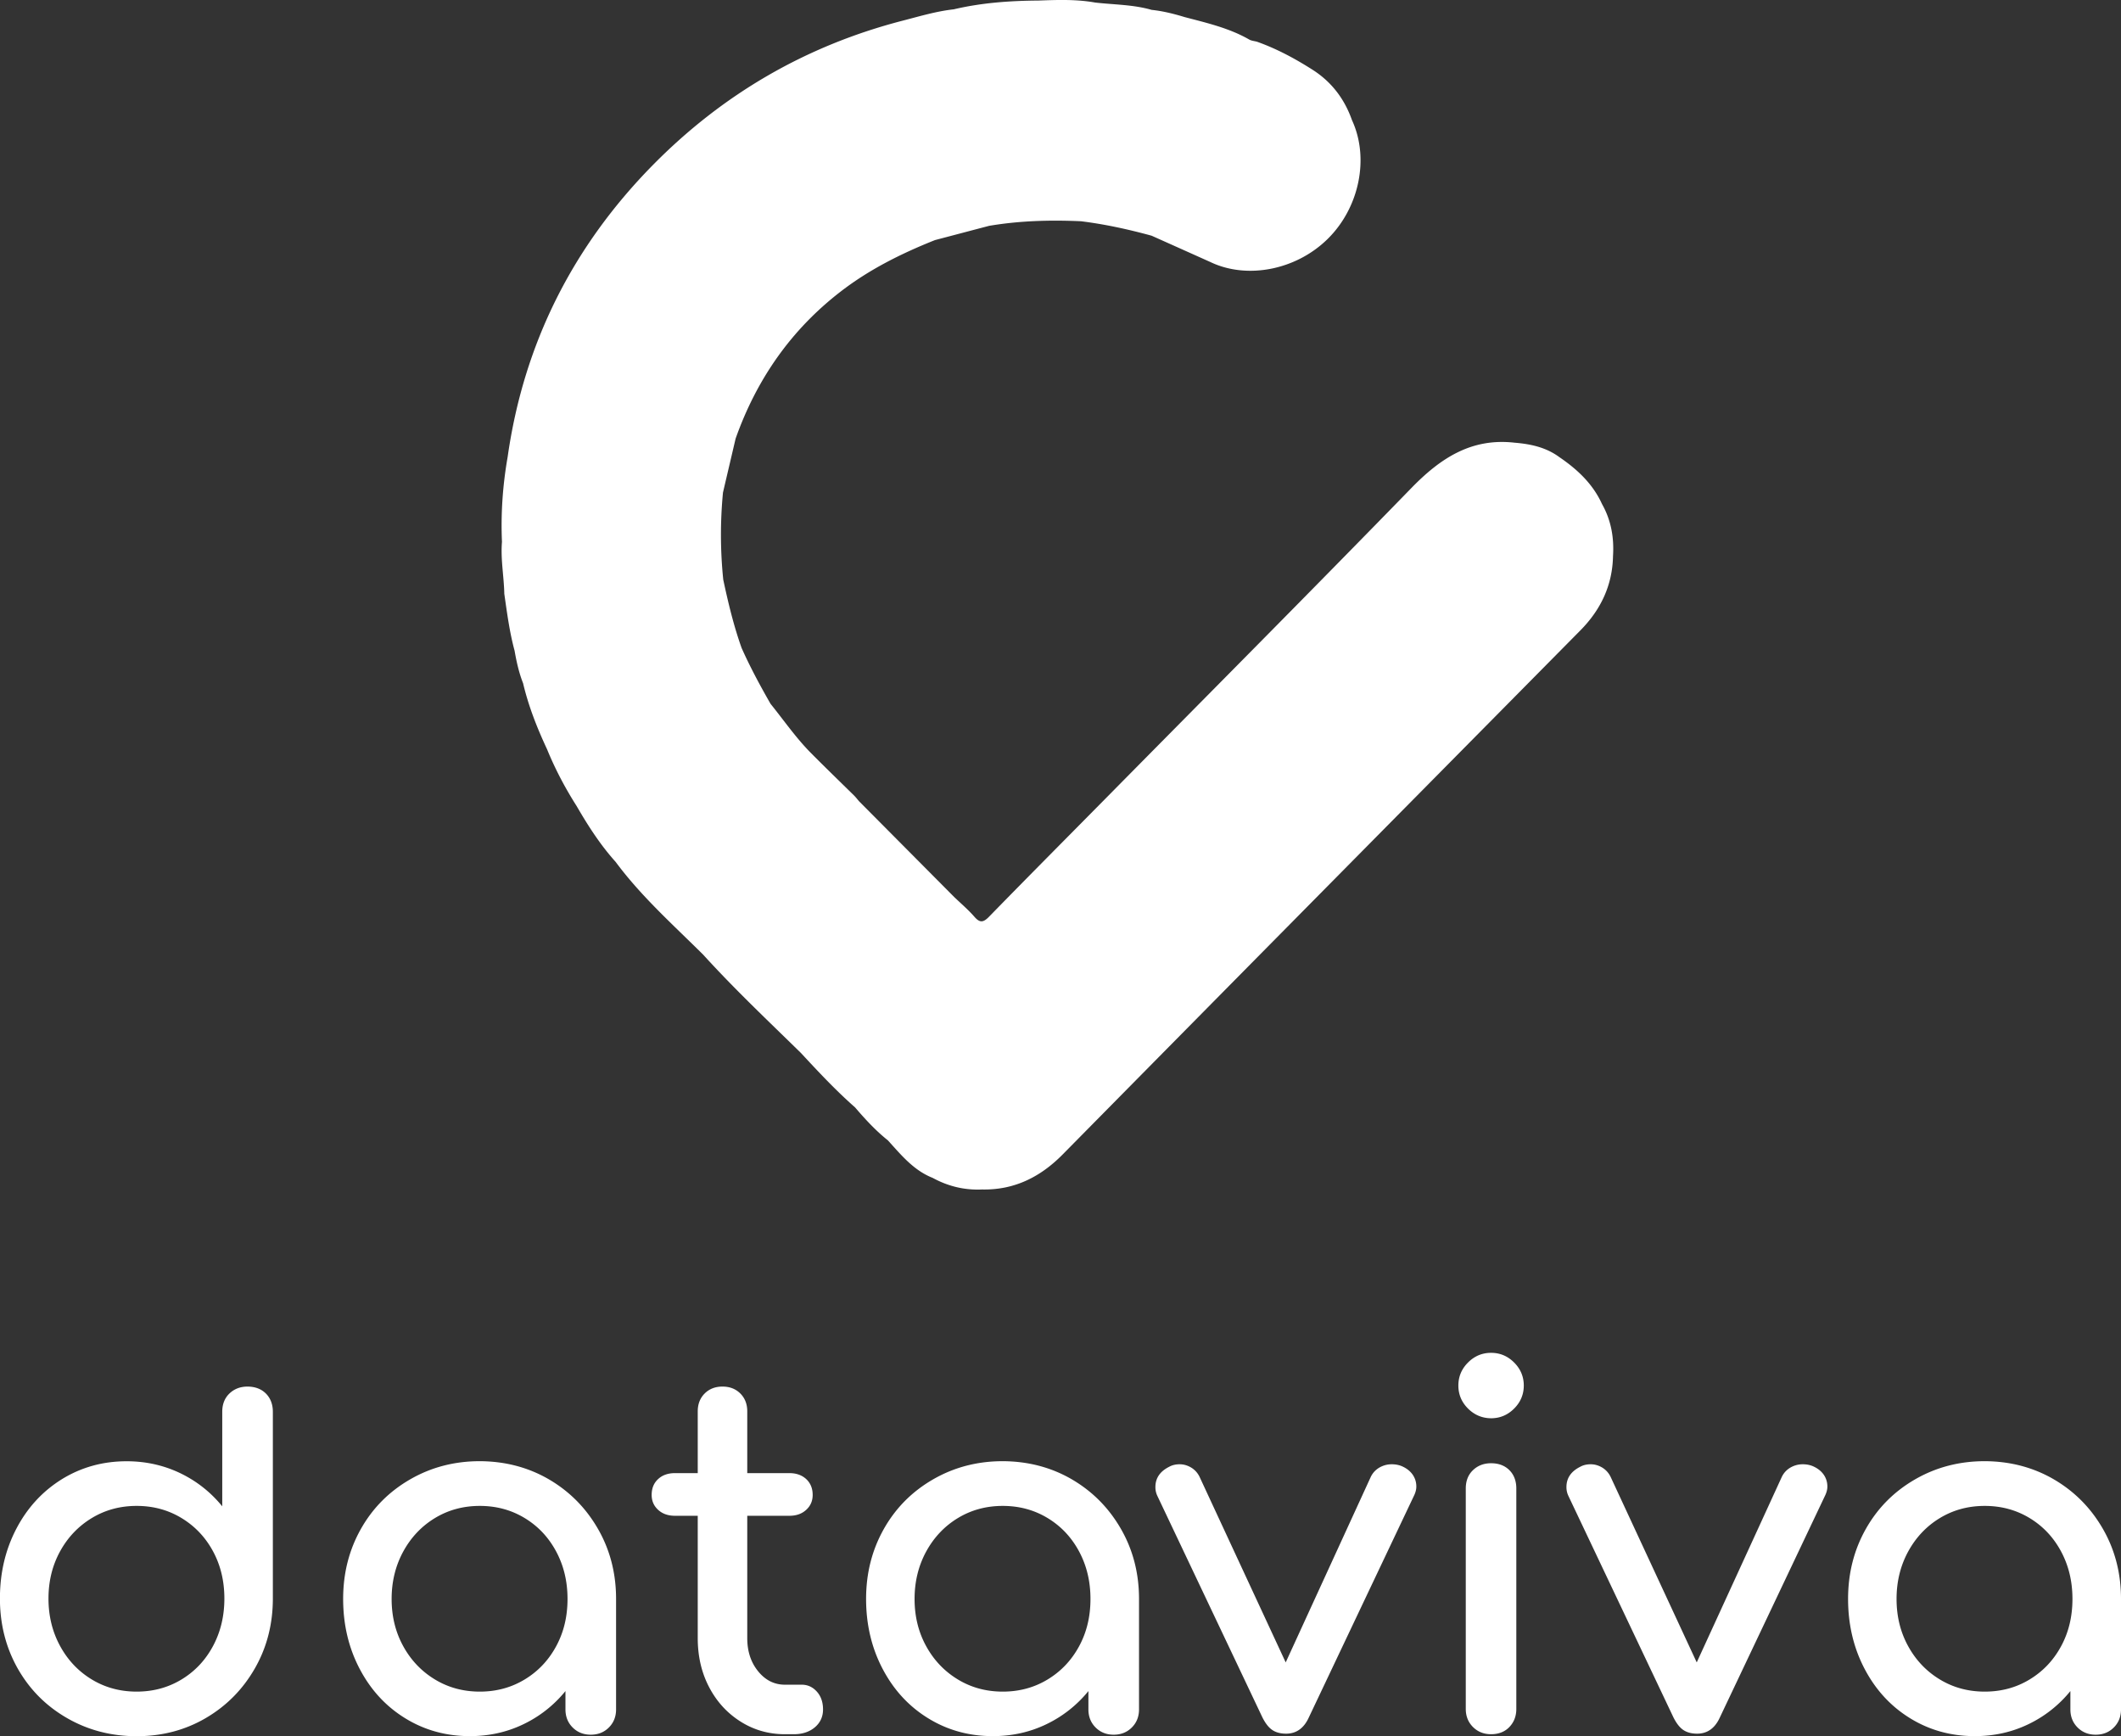
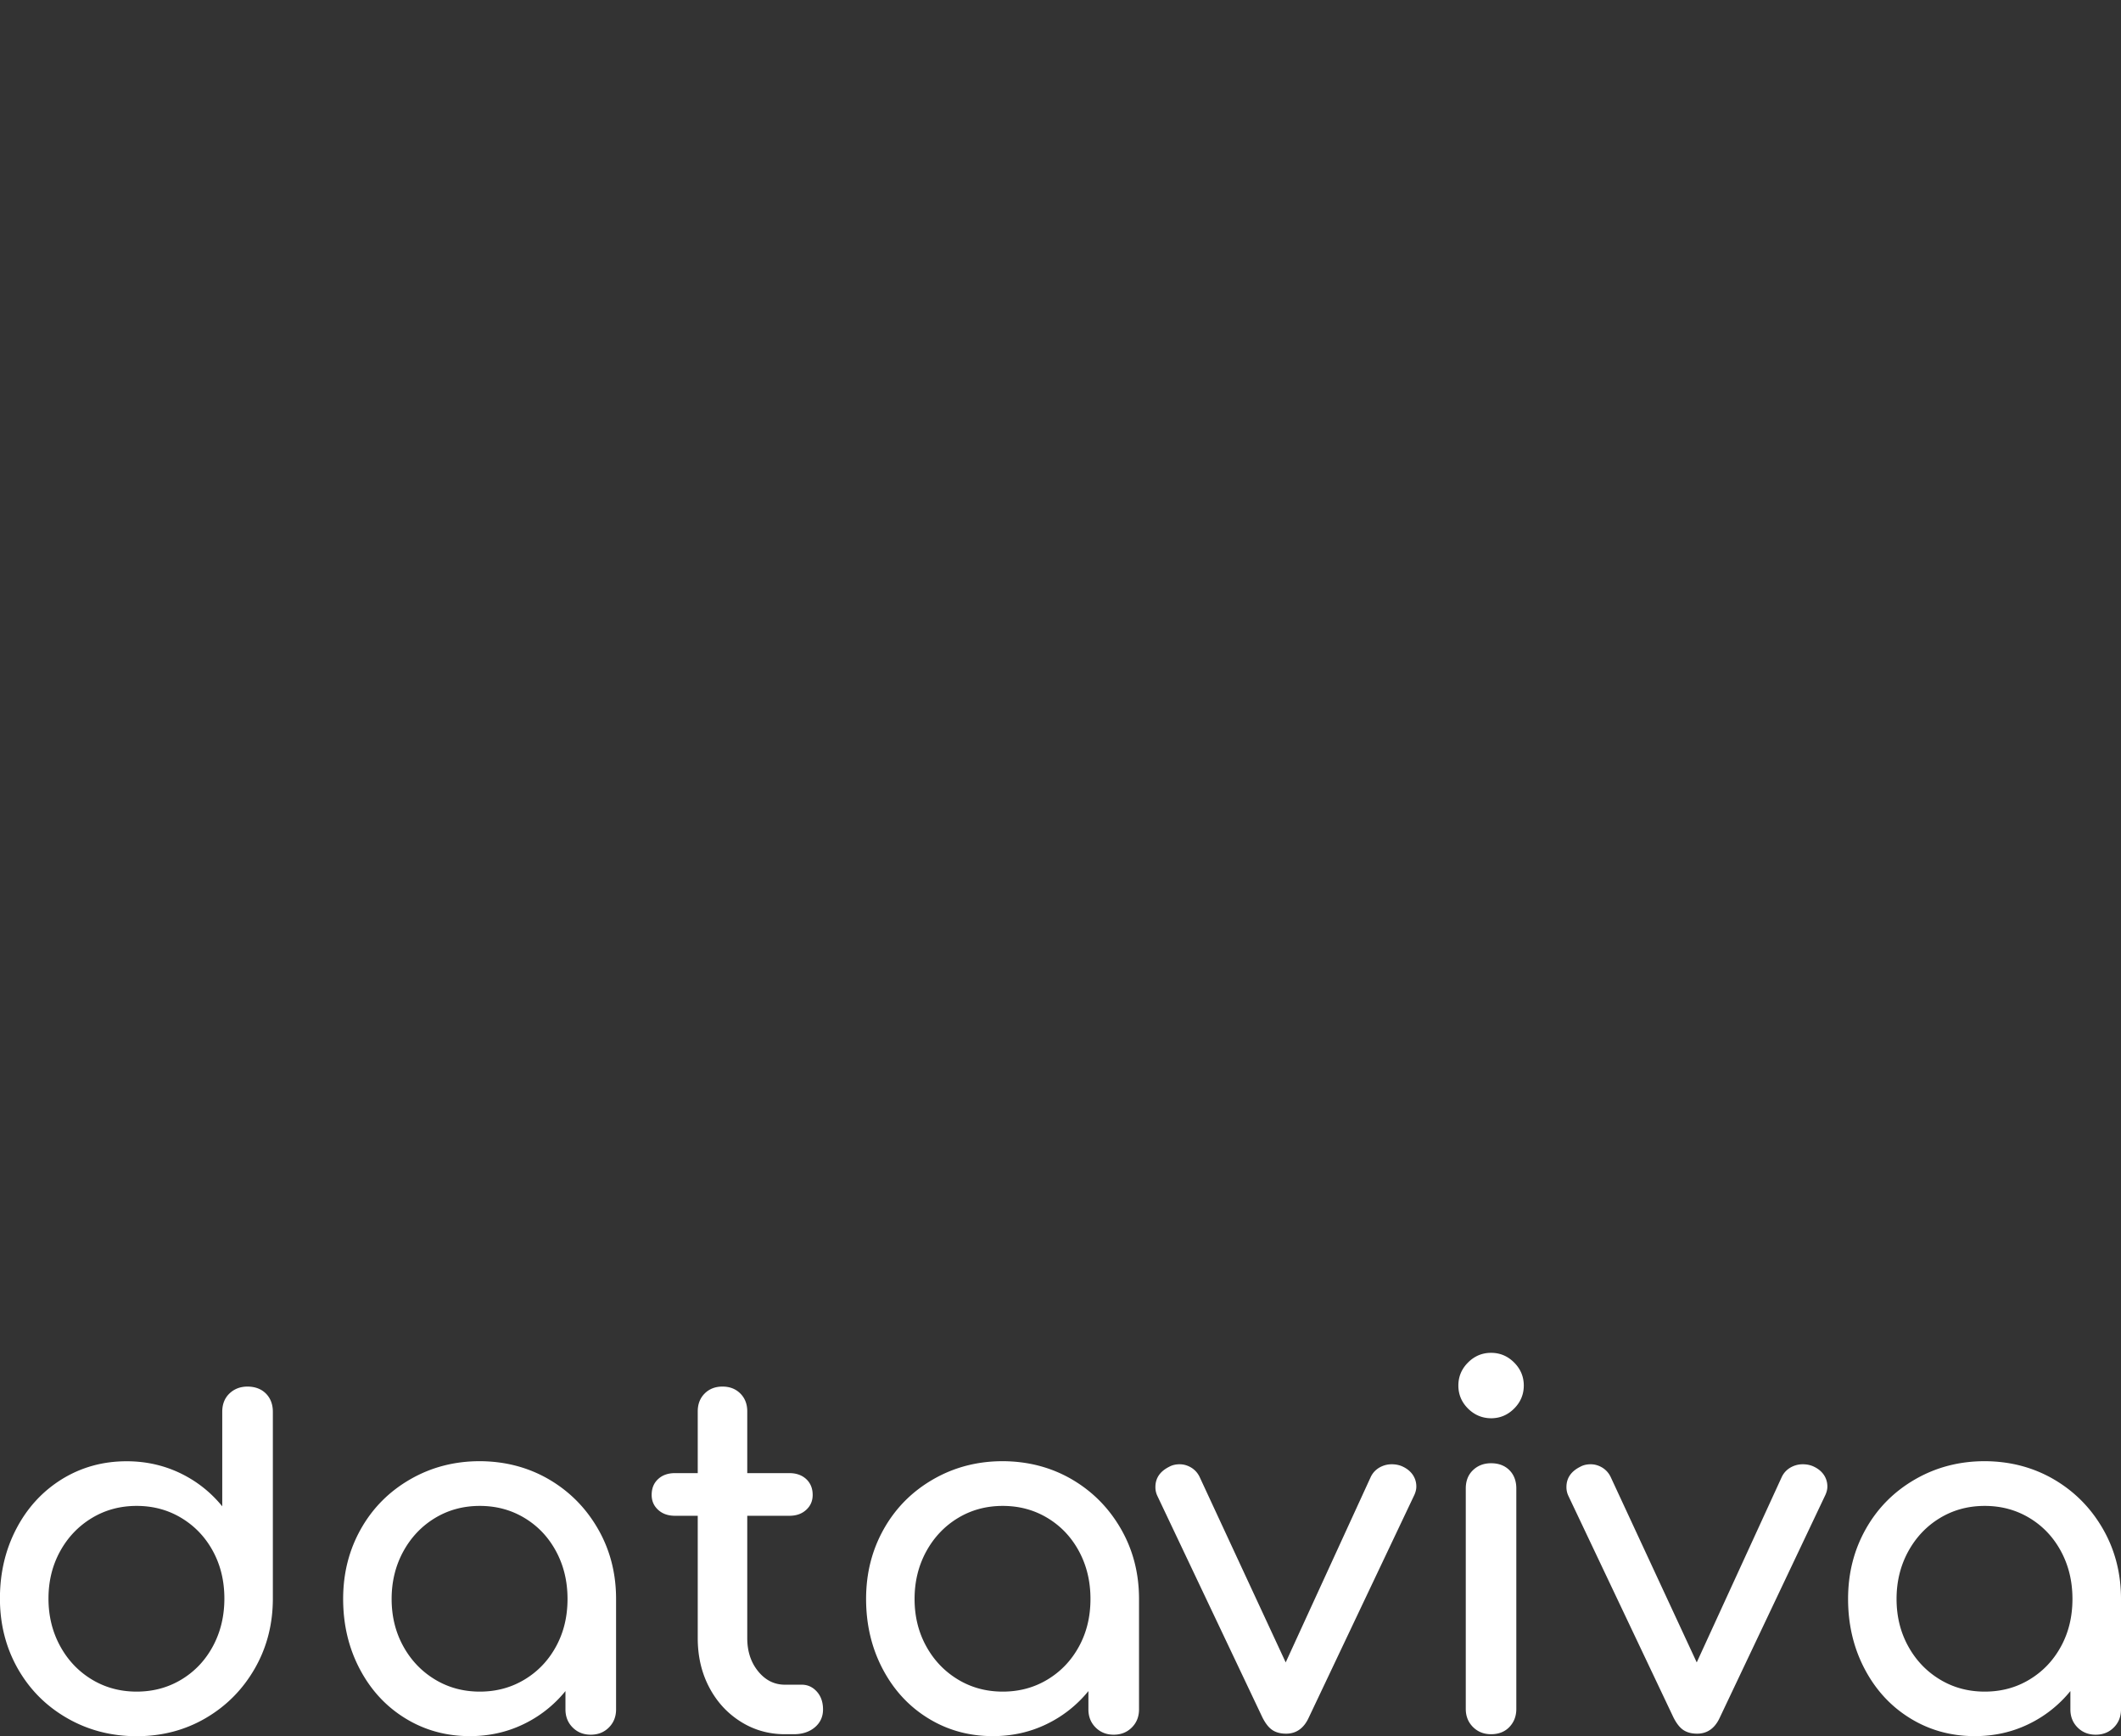
<svg xmlns="http://www.w3.org/2000/svg" width="309.3" height="253.16" viewBox="0 0 309.3 253.16">
  <rect x="0" y="0" width="309.3" height="253.16" fill="#333333" stroke="none" />
  <style>.st0{fill:#fff}</style>
  <path class="st0" d="M38.78 203.2c.67.68 1.01 1.57 1.01 2.67v27.21c0 3.75-.88 7.16-2.64 10.22-1.76 3.06-4.14 5.46-7.15 7.22-3.01 1.76-6.37 2.64-10.07 2.64-3.71 0-7.09-.88-10.15-2.64-3.06-1.76-5.45-4.16-7.19-7.22-1.73-3.06-2.6-6.47-2.6-10.22 0-3.76.81-7.16 2.42-10.22 1.61-3.06 3.83-5.45 6.64-7.19 2.82-1.73 5.96-2.6 9.42-2.6 2.79 0 5.39.58 7.8 1.73 2.41 1.16 4.45 2.77 6.14 4.84v-13.78c0-1.11.35-2 1.05-2.67.7-.67 1.58-1.01 2.64-1.01 1.12.01 2.01.35 2.68 1.02zm-12.31 41.69c1.95-1.18 3.48-2.8 4.59-4.87 1.11-2.07 1.66-4.38 1.66-6.93s-.55-4.85-1.66-6.9c-1.11-2.05-2.64-3.66-4.59-4.84-1.95-1.18-4.13-1.77-6.54-1.77s-4.59.59-6.54 1.77c-1.95 1.18-3.49 2.79-4.62 4.84s-1.7 4.35-1.7 6.9.57 4.86 1.7 6.93c1.13 2.07 2.67 3.69 4.62 4.87 1.95 1.18 4.13 1.77 6.54 1.77s4.59-.59 6.54-1.77zM80.05 215.71c3.01 1.76 5.39 4.16 7.15 7.22 1.76 3.06 2.64 6.46 2.64 10.22v16.1c0 1.06-.35 1.94-1.05 2.64-.7.7-1.58 1.05-2.64 1.05s-1.94-.35-2.64-1.05c-.7-.7-1.05-1.58-1.05-2.64v-2.67a17.776 17.776 0 01-6.14 4.84c-2.41 1.16-5.01 1.73-7.8 1.73-3.47 0-6.61-.87-9.42-2.6-2.82-1.73-5.03-4.13-6.64-7.19-1.61-3.06-2.42-6.46-2.42-10.22 0-3.76.87-7.16 2.6-10.22 1.73-3.06 4.13-5.46 7.19-7.22 3.06-1.76 6.44-2.64 10.15-2.64 3.7.02 7.06.9 10.07 2.65zm-3.54 29.18c1.95-1.18 3.48-2.79 4.59-4.84 1.11-2.04 1.66-4.34 1.66-6.9s-.55-4.86-1.66-6.93c-1.11-2.07-2.64-3.69-4.59-4.87-1.95-1.18-4.13-1.77-6.54-1.77s-4.59.59-6.54 1.77c-1.95 1.18-3.49 2.81-4.62 4.87-1.13 2.07-1.7 4.38-1.7 6.93s.57 4.85 1.7 6.9c1.13 2.05 2.67 3.66 4.62 4.84 1.95 1.18 4.13 1.77 6.54 1.77s4.59-.59 6.54-1.77zM119.12 246.66c.6.67.9 1.54.9 2.6s-.4 1.93-1.19 2.6c-.79.67-1.82 1.01-3.07 1.01h-1.3c-2.36 0-4.51-.61-6.46-1.84-1.95-1.23-3.48-2.9-4.59-5.02-1.11-2.12-1.66-4.5-1.66-7.15v-17.84h-3.32c-1.01 0-1.83-.29-2.46-.87-.63-.58-.94-1.3-.94-2.17 0-.96.31-1.73.94-2.31.62-.58 1.44-.87 2.46-.87h3.32v-9.01c0-1.06.34-1.93 1.01-2.6.67-.67 1.54-1.01 2.6-1.01s1.93.34 2.6 1.01c.67.67 1.01 1.54 1.01 2.6v9.01h6.14c1.01 0 1.83.29 2.46.87.62.58.94 1.35.94 2.31 0 .87-.31 1.59-.94 2.17-.63.58-1.44.87-2.46.87h-6.14v17.84c0 1.93.53 3.54 1.59 4.84 1.06 1.3 2.36 1.95 3.9 1.95h2.46c.86 0 1.6.34 2.2 1.01zM156.31 215.71c3.01 1.76 5.39 4.16 7.15 7.22 1.76 3.06 2.64 6.46 2.64 10.22v16.1c0 1.06-.35 1.94-1.05 2.64-.7.7-1.58 1.05-2.64 1.05s-1.94-.35-2.64-1.05c-.7-.7-1.05-1.58-1.05-2.64v-2.67a17.776 17.776 0 01-6.14 4.84c-2.41 1.16-5.01 1.73-7.8 1.73-3.47 0-6.61-.87-9.42-2.6-2.82-1.73-5.03-4.13-6.64-7.19-1.61-3.06-2.42-6.46-2.42-10.22 0-3.76.87-7.16 2.6-10.22 1.73-3.06 4.13-5.46 7.19-7.22 3.06-1.76 6.44-2.64 10.15-2.64 3.7.02 7.06.9 10.07 2.65zm-3.54 29.18c1.95-1.18 3.48-2.79 4.59-4.84 1.11-2.04 1.66-4.34 1.66-6.9s-.55-4.86-1.66-6.93c-1.11-2.07-2.64-3.69-4.59-4.87-1.95-1.18-4.13-1.77-6.54-1.77s-4.59.59-6.54 1.77c-1.95 1.18-3.49 2.81-4.62 4.87-1.13 2.07-1.7 4.38-1.7 6.93s.57 4.85 1.7 6.9c1.13 2.05 2.67 3.66 4.62 4.84 1.95 1.18 4.13 1.77 6.54 1.77s4.59-.59 6.54-1.77zM206.03 215.06c.34.51.51 1.07.51 1.7 0 .43-.12.89-.36 1.37l-15.31 32.28c-.72 1.59-1.83 2.38-3.32 2.38-.82 0-1.49-.18-2.02-.54-.53-.36-1.01-.98-1.44-1.84l-15.31-32.28a2.92 2.92 0 01-.29-1.3c0-1.3.67-2.29 2.02-2.96.43-.24.94-.36 1.52-.36.58 0 1.13.16 1.66.47.53.32.94.76 1.23 1.34l12.57 27.08 12.42-27.08c.29-.58.71-1.02 1.26-1.34.55-.31 1.14-.47 1.77-.47.62 0 1.18.12 1.66.36.61.29 1.09.69 1.43 1.19zM214.08 205.39c-.94-.94-1.41-2.06-1.41-3.36 0-1.3.47-2.42 1.41-3.36s2.06-1.41 3.36-1.41c1.3 0 2.42.47 3.36 1.41s1.41 2.06 1.41 3.36c0 1.3-.47 2.42-1.41 3.36s-2.06 1.41-3.36 1.41c-1.3-.01-2.42-.48-3.36-1.41zm.72 46.43c-.7-.7-1.05-1.58-1.05-2.64v-32.14c0-1.11.35-2 1.05-2.67.7-.67 1.58-1.01 2.64-1.01 1.11 0 2 .34 2.67 1.01.67.67 1.01 1.57 1.01 2.67v32.14c0 1.06-.34 1.94-1.01 2.64-.67.7-1.57 1.05-2.67 1.05-1.06 0-1.94-.35-2.64-1.05zM265.97 215.06c.34.51.51 1.07.51 1.7 0 .43-.12.89-.36 1.37l-15.31 32.28c-.72 1.59-1.83 2.38-3.32 2.38-.82 0-1.49-.18-2.02-.54-.53-.36-1.01-.98-1.44-1.84l-15.31-32.28a2.92 2.92 0 01-.29-1.3c0-1.3.67-2.29 2.02-2.96.43-.24.94-.36 1.52-.36.58 0 1.13.16 1.66.47.53.32.94.76 1.23 1.34l12.57 27.08 12.42-27.08c.29-.58.71-1.02 1.26-1.34.55-.31 1.14-.47 1.77-.47.62 0 1.18.12 1.66.36.61.29 1.09.69 1.43 1.19zM299.51 215.71c3.01 1.76 5.39 4.16 7.15 7.22 1.76 3.06 2.64 6.46 2.64 10.22v16.1c0 1.06-.35 1.94-1.05 2.64-.7.7-1.58 1.05-2.64 1.05s-1.94-.35-2.64-1.05c-.7-.7-1.05-1.58-1.05-2.64v-2.67a17.776 17.776 0 01-6.14 4.84c-2.41 1.16-5.01 1.73-7.8 1.73-3.47 0-6.61-.87-9.42-2.6-2.82-1.73-5.03-4.13-6.64-7.19-1.61-3.06-2.42-6.46-2.42-10.22 0-3.76.87-7.16 2.6-10.22 1.73-3.06 4.13-5.46 7.19-7.22 3.06-1.76 6.44-2.64 10.15-2.64 3.71.02 7.06.9 10.07 2.65zm-3.54 29.18c1.95-1.18 3.48-2.79 4.59-4.84 1.11-2.04 1.66-4.34 1.66-6.9s-.55-4.86-1.66-6.93c-1.11-2.07-2.64-3.69-4.59-4.87-1.95-1.18-4.13-1.77-6.54-1.77s-4.59.59-6.54 1.77c-1.95 1.18-3.49 2.81-4.62 4.87-1.13 2.07-1.7 4.38-1.7 6.93s.57 4.85 1.7 6.9c1.13 2.05 2.67 3.66 4.62 4.84 1.95 1.18 4.13 1.77 6.54 1.77 2.42 0 4.6-.59 6.54-1.77z" />
  <g>
-     <path class="st0" d="M227.39 66.65c-1.94-1.43-4.19-1.91-6.53-2.1-6.3-.72-10.83 2.28-15.04 6.61-14.85 15.26-29.87 30.35-44.83 45.51-5.59 5.66-11.2 11.3-16.76 17-.85.87-1.35.91-2.14 0-.9-1.03-1.95-1.92-2.94-2.87l-13.87-13.96c-.26-.3-.5-.62-.78-.89-2.11-2.07-4.24-4.13-6.31-6.22-2.14-2.17-3.9-4.72-5.82-7.1-1.52-2.65-2.97-5.34-4.22-8.14-1.16-3.25-1.96-6.6-2.68-9.97a64.16 64.16 0 01-.04-12.7c.61-2.62 1.23-5.24 1.84-7.86 3.05-8.61 8.04-15.82 15.3-21.43 4.19-3.24 8.88-5.57 13.77-7.52 2.63-.69 5.27-1.39 7.9-2.08 4.44-.75 8.91-.87 13.39-.67 3.49.43 6.92 1.18 10.31 2.11 2.86 1.28 5.72 2.56 8.57 3.84 5.36 2.56 12.48 1.16 17.07-3.34 4.65-4.55 6.14-11.81 3.58-17.34-1.11-3.15-3.03-5.66-5.88-7.44-2.53-1.6-5.16-3.01-7.99-4.01-.37-.1-.79-.13-1.11-.31-2.94-1.69-6.21-2.43-9.43-3.28-1.58-.48-3.17-.88-4.81-1.05-2.69-.78-5.49-.75-8.24-1.07-2.74-.49-5.49-.39-8.25-.29-4.17.03-8.3.32-12.37 1.28-2.55.28-4.99 1.02-7.47 1.66-14.1 3.65-26.22 10.71-36.4 21.04-11.67 11.85-18.83 26.03-21.18 42.56-.72 4.1-1.01 8.24-.83 12.4-.21 2.53.29 5.04.34 7.56.4 2.79.76 5.58 1.5 8.3.28 1.62.64 3.22 1.24 4.75.79 3.34 2.04 6.51 3.49 9.61 1.18 2.89 2.63 5.64 4.31 8.28 1.67 2.88 3.46 5.67 5.7 8.16 3.72 5.02 8.37 9.16 12.77 13.53 4.53 4.99 9.43 9.61 14.24 14.32 2.54 2.74 5.09 5.47 7.9 7.94 1.48 1.73 3.01 3.39 4.79 4.81 1.93 2.12 3.74 4.37 6.53 5.47 2.25 1.23 4.65 1.81 7.21 1.69 4.7.1 8.51-1.83 11.74-5.1 11.69-11.85 23.38-23.69 35.08-35.53 13.47-13.63 26.94-27.25 40.41-40.88 2.97-3 4.69-6.57 4.77-10.85.17-2.68-.27-5.22-1.6-7.58-1.34-2.95-3.6-5.06-6.23-6.85z" />
-   </g>
+     </g>
</svg>